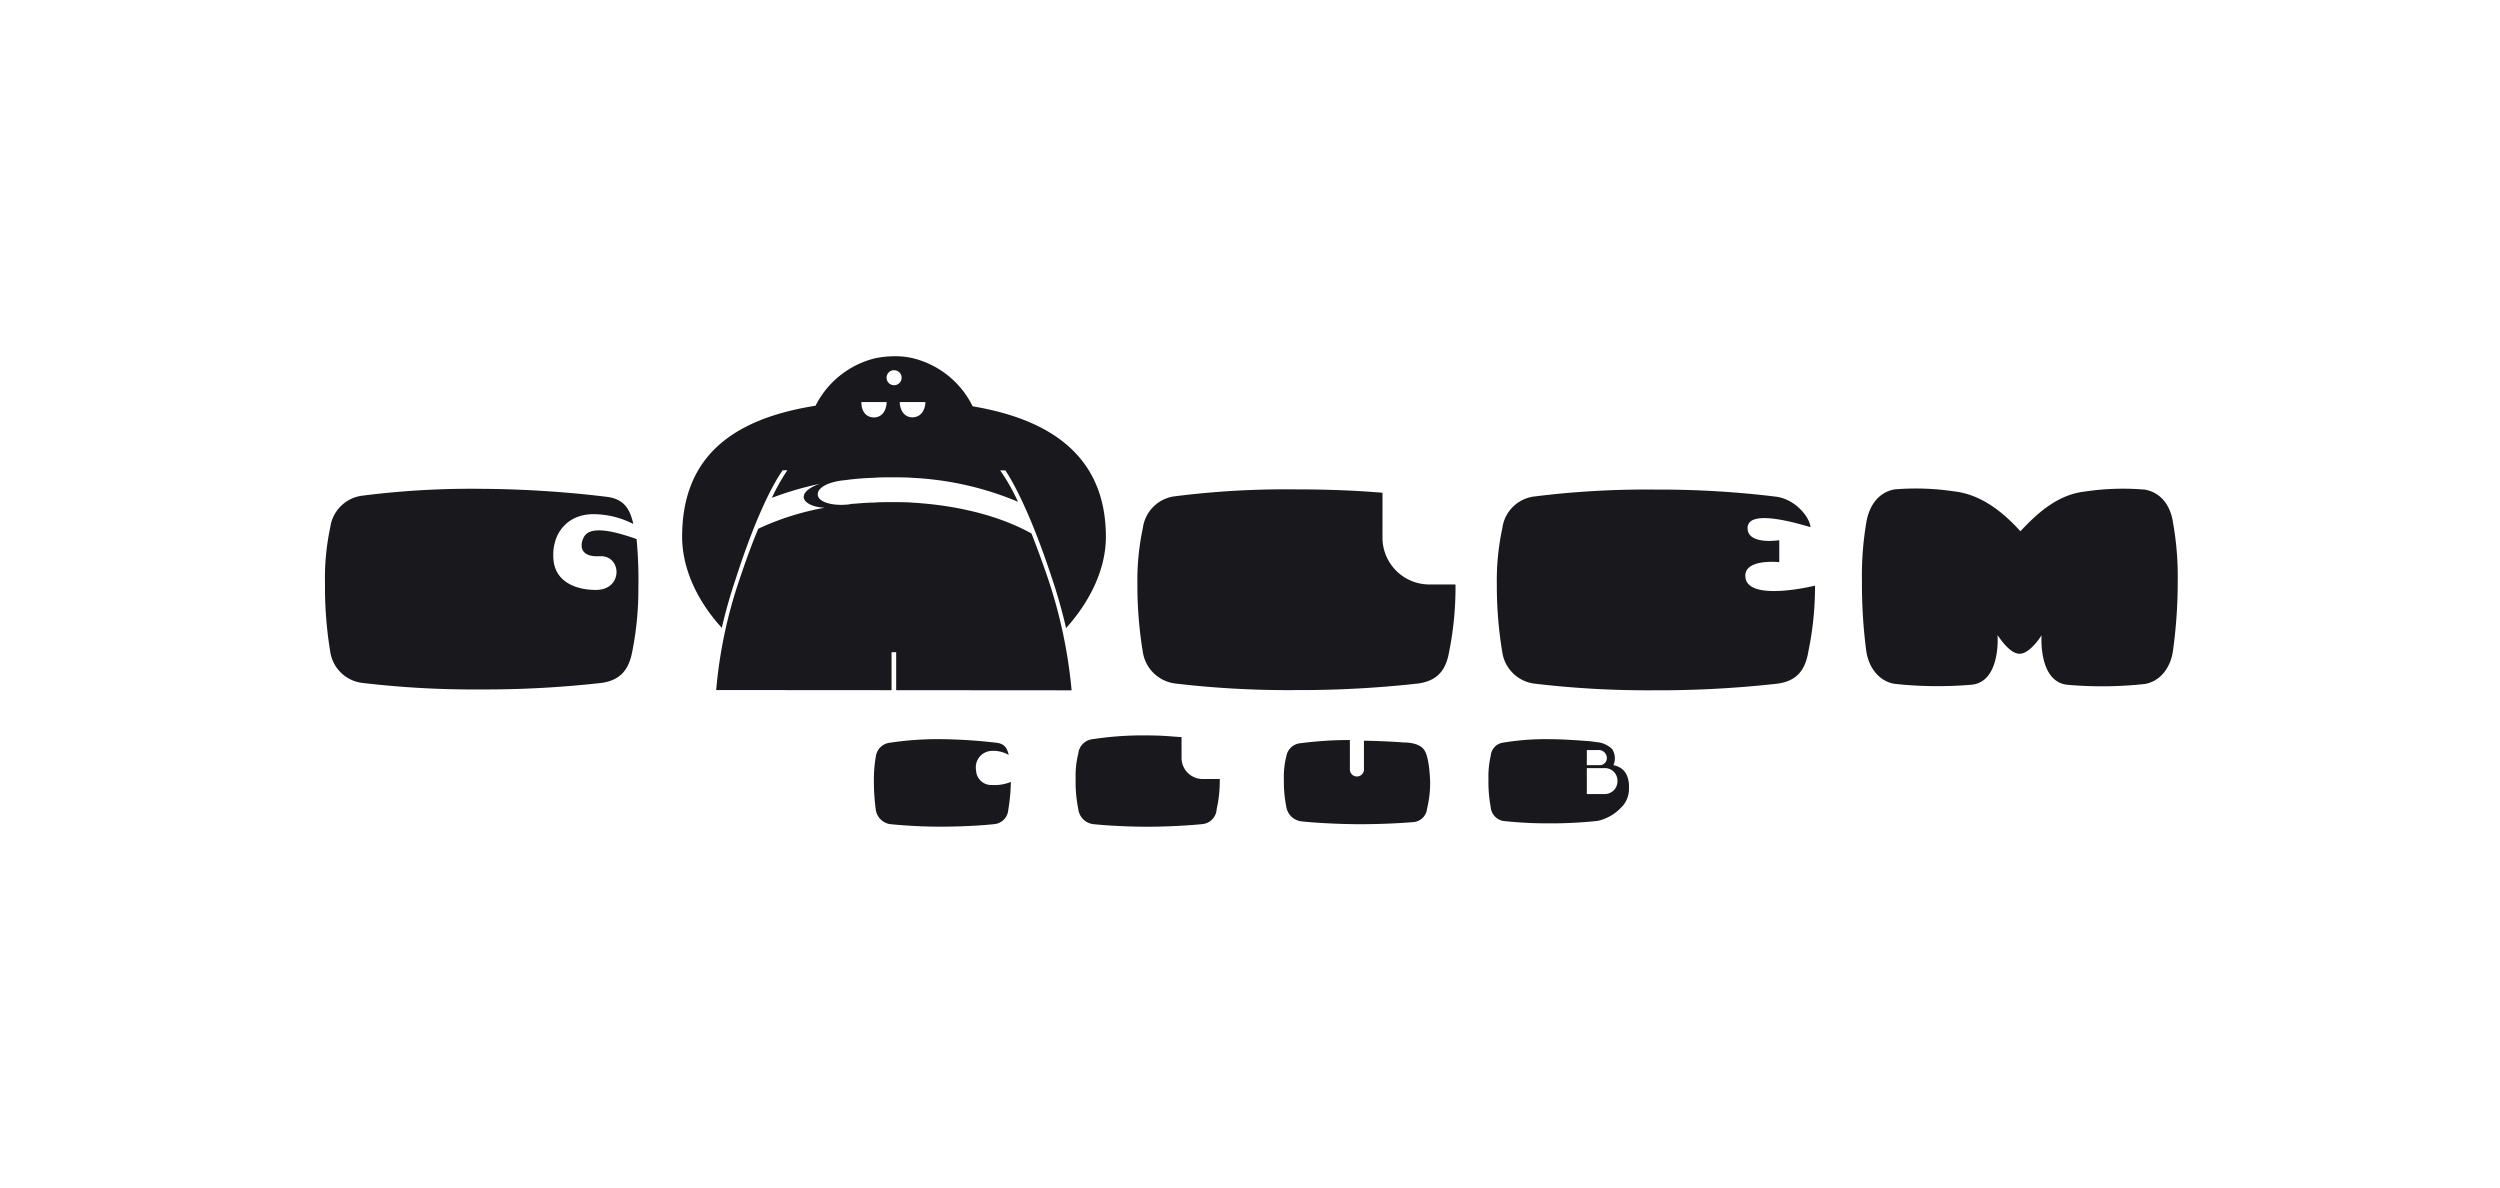
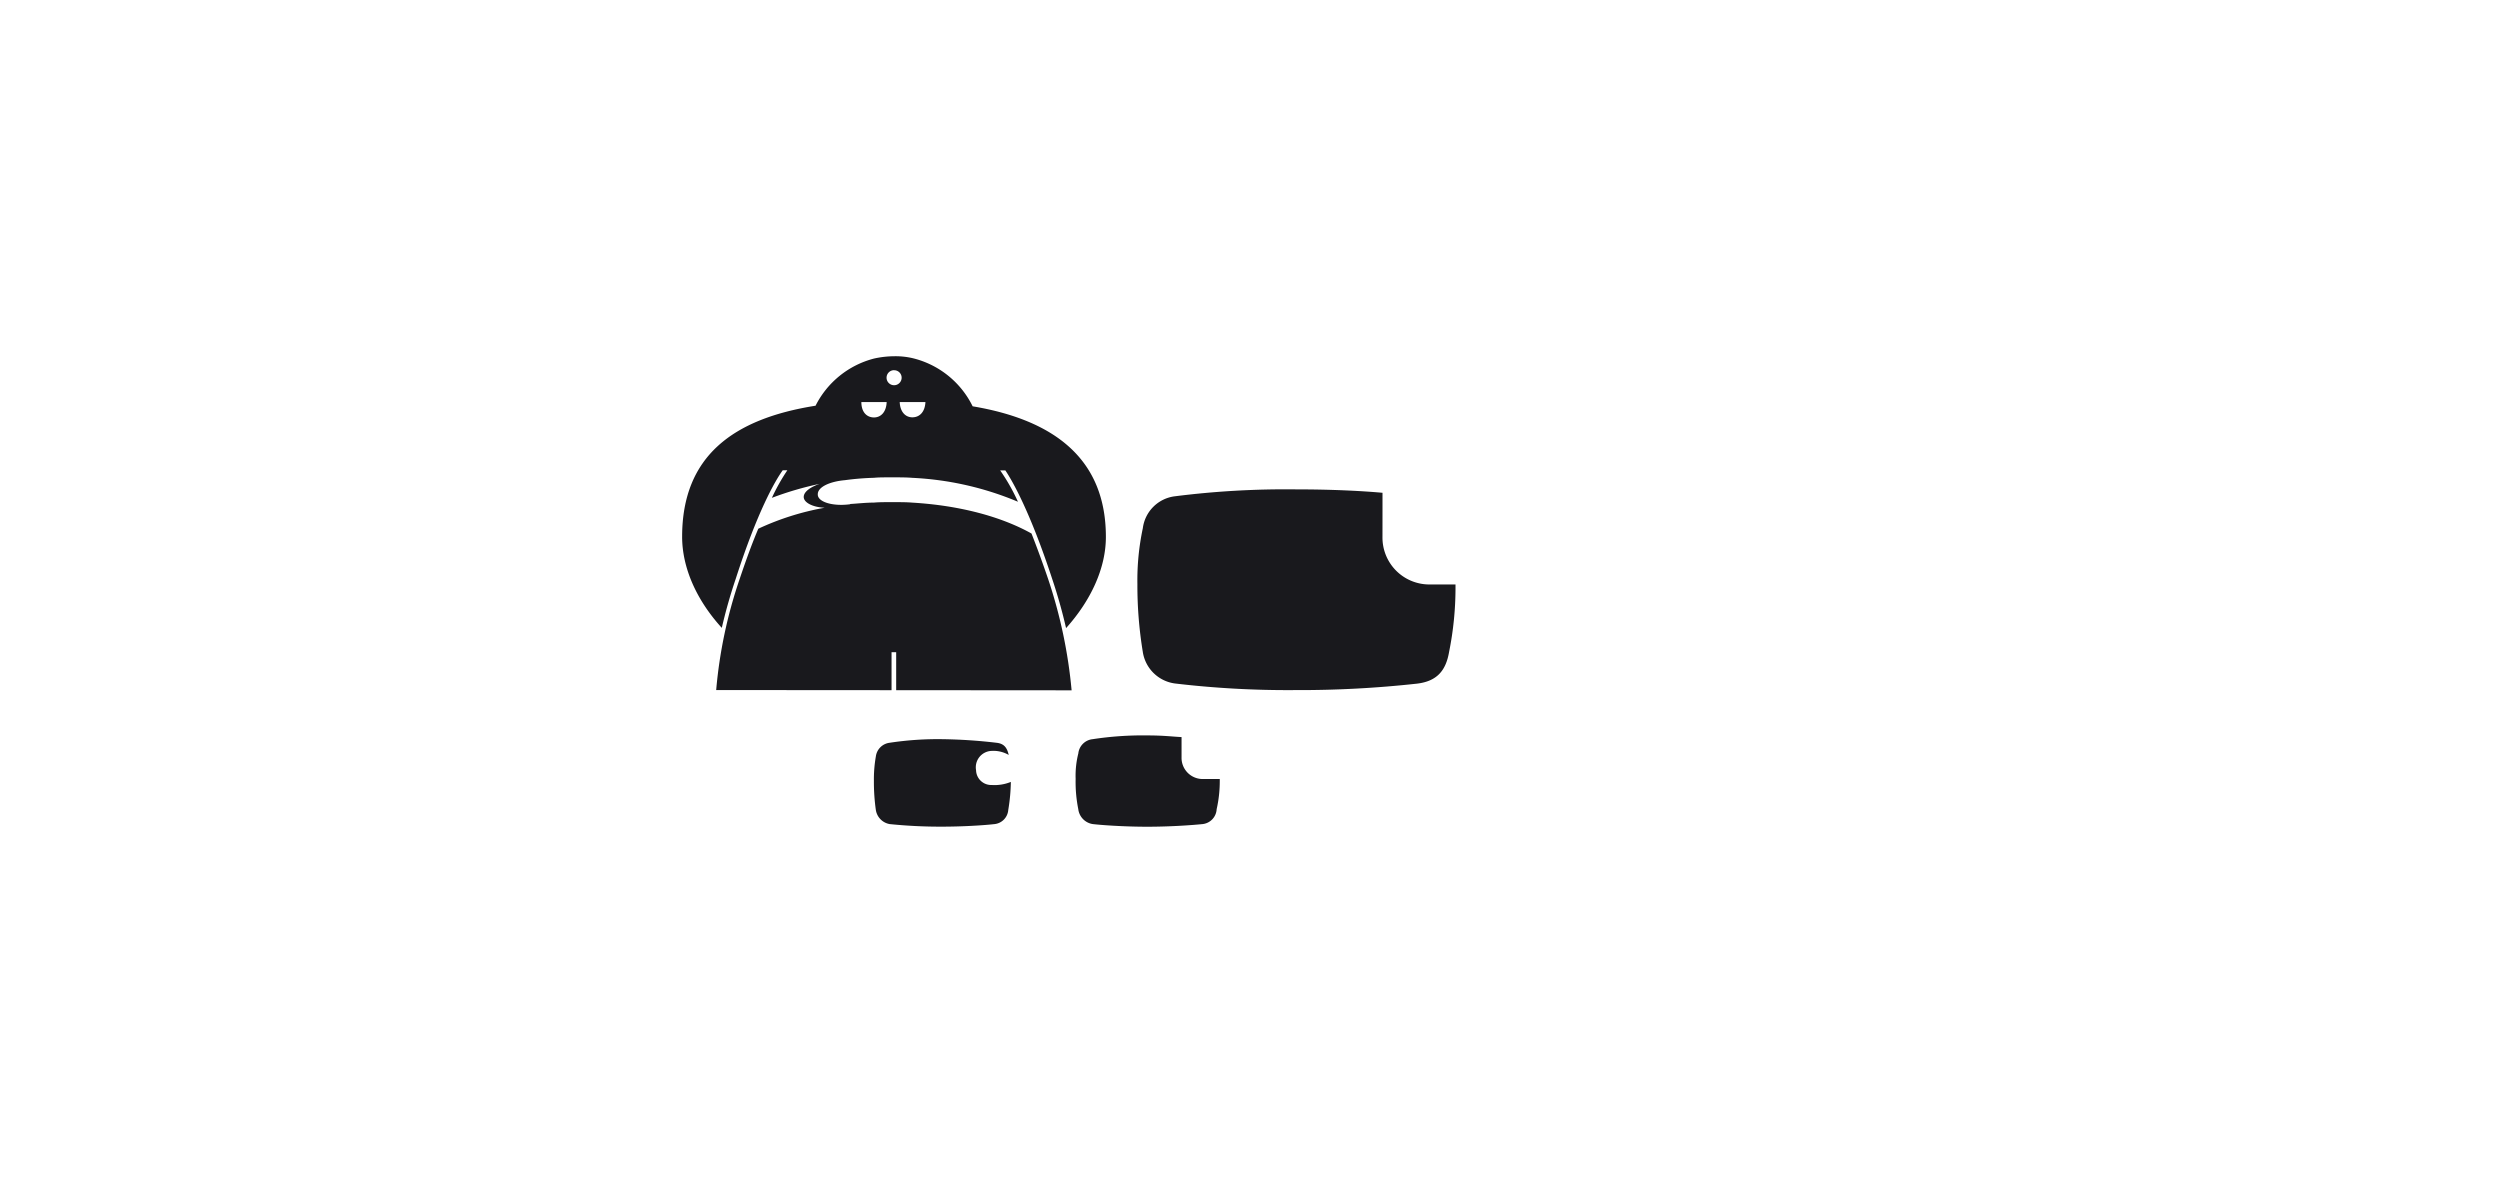
<svg xmlns="http://www.w3.org/2000/svg" width="400" height="190" viewBox="0 0 400 190">
  <defs>
    <clipPath id="clip-logo-golem-club">
      <rect width="400" height="190" />
    </clipPath>
  </defs>
  <g id="logo-golem-club" clip-path="url(#clip-logo-golem-club)">
    <g id="golem-logo" transform="translate(51.39 56.23)">
      <g id="Group_13" data-name="Group 13" transform="translate(0.61 0.77)">
        <g id="Group_4" data-name="Group 4" transform="translate(87.824 61.267)">
          <path id="Path_51" data-name="Path 51" d="M99.258,210.822a2.428,2.428,0,0,1-2.532-2.366,2.625,2.625,0,0,1,2.448-3.088,4.905,4.905,0,0,1,2.777.646c-.245-1.043-.649-1.781-1.878-1.939a82.989,82.989,0,0,0-8.749-.584,51.162,51.162,0,0,0-8.417.573,2.536,2.536,0,0,0-2.215,2.192,21.2,21.2,0,0,0-.312,3.893,32.148,32.148,0,0,0,.307,4.643,2.717,2.717,0,0,0,2.213,2.285,79.887,79.887,0,0,0,8.267.411c3.674,0,7.023-.24,8.412-.4a2.469,2.469,0,0,0,2.3-2.278,29.8,29.8,0,0,0,.413-4.48,6.949,6.949,0,0,1-3.03.494" transform="translate(-80.38 -203.49)" fill="#19191d" />
        </g>
        <g id="Group_5" data-name="Group 5" transform="translate(120.1 60.667)">
          <path id="Path_52" data-name="Path 52" d="M118.919,210.126a3.384,3.384,0,0,1-3.3-3.483l0-3.226c-1.576-.081-2.887-.263-5.454-.266a52.755,52.755,0,0,0-8.763.6A2.566,2.566,0,0,0,99.1,206.04a14.58,14.58,0,0,0-.429,4.067,22.19,22.19,0,0,0,.422,4.835,2.755,2.755,0,0,0,2.3,2.391c1.233.152,4.874.424,8.675.427s7.357-.265,8.844-.416a2.528,2.528,0,0,0,2.322-2.384,20.549,20.549,0,0,0,.5-4.584v-.251Z" transform="translate(-98.67 -203.15)" fill="#19191d" />
        </g>
        <g id="Group_6" data-name="Group 6" transform="translate(153.415 61.409)">
-           <path id="Path_53" data-name="Path 53" d="M140.949,210.081s-.088-3.744-.939-4.922c-.833-1.265-3.19-1.2-3.19-1.2q-3.224-.235-6.458-.286l.005,4.609a1.126,1.126,0,0,1-2.252-.016l0-4.7a59.287,59.287,0,0,0-7.8.5,2.516,2.516,0,0,0-2.365,2.1,13.147,13.147,0,0,0-.393,3.741,20.532,20.532,0,0,0,.408,4.454,2.76,2.76,0,0,0,2.377,2.213c1.248.152,4.952.427,8.805.457q4.5.026,8.984-.321a2.4,2.4,0,0,0,2.336-2.179,17.357,17.357,0,0,0,.491-4.214Z" transform="translate(-117.55 -203.57)" fill="#19191d" />
-         </g>
+           </g>
        <g id="Group_7" data-name="Group 7" transform="translate(186.149 61.267)">
-           <path id="Path_54" data-name="Path 54" d="M156.095,207.653c2.407.469,2.548,2.672,2.488,3.847a4.1,4.1,0,0,1-1.286,2.966,7.264,7.264,0,0,1-3.836,2.119H153.4a70.4,70.4,0,0,1-7.519.376,65.4,65.4,0,0,1-7.436-.388,2.447,2.447,0,0,1-1.98-2.2,22,22,0,0,1-.36-4.454,14.575,14.575,0,0,1,.363-3.766,2.3,2.3,0,0,1,1.987-2.11,41.548,41.548,0,0,1,7.51-.549c2.2,0,5.181.238,6.455.33l.986.139a4,4,0,0,1,2.481,1.106,2.736,2.736,0,0,1,.212,2.587Zm-4.253-.005h1.985a1.137,1.137,0,0,0,1.205-1.331,1.309,1.309,0,0,0-1.413-1.087H153.4l-1.555,0Zm2.827,4.627A2.054,2.054,0,0,0,156.737,210a2,2,0,0,0-2.065-1.881h-2.83l0,4.154,1.549,0Z" transform="translate(-136.1 -203.49)" fill="#19191d" />
-         </g>
+           </g>
        <g id="Group_8" data-name="Group 8" transform="translate(0 21.211)">
-           <path id="Path_55" data-name="Path 55" d="M72.078,188.431c-.6.979-1.045,3.363,2.543,3.141,3.524-.141,3.732,5.479-.757,5.394-2.62,0-6.5-.983-6.721-5.089-.217-4.048,2.317-7.035,6.436-7.032a14.124,14.124,0,0,1,6.368,1.576c-.535-2.326-1.422-3.97-4.189-4.344a174.26,174.26,0,0,0-20.132-1.286A137.445,137.445,0,0,0,36.472,181.9a5.917,5.917,0,0,0-5.026,5.082,38.9,38.9,0,0,0-.836,8.971,63.068,63.068,0,0,0,.822,10.785,5.9,5.9,0,0,0,5.093,5.1,150.593,150.593,0,0,0,18.858,1.052,166.6,166.6,0,0,0,19.3-1.025c3.213-.383,4.562-2.172,5.1-5.091A51.084,51.084,0,0,0,80.75,196.6a68.741,68.741,0,0,0-.288-7.778c-2.239-.759-7.184-2.474-8.384-.388" transform="translate(-30.61 -180.79)" fill="#19191d" />
-         </g>
+           </g>
        <g id="Group_9" data-name="Group 9" transform="translate(129.981 21.299)">
          <path id="Path_56" data-name="Path 56" d="M150.785,196.053a7.5,7.5,0,0,1-7.3-7.63l.005-7.037c-3.517-.314-8.172-.542-13.842-.545a141.034,141.034,0,0,0-19.411,1.11,5.894,5.894,0,0,0-5.094,5.094,39.955,39.955,0,0,0-.87,8.975,65.376,65.376,0,0,0,.858,10.785,6,6,0,0,0,5.162,5.094,153.644,153.644,0,0,0,19.121,1.057,171.65,171.65,0,0,0,19.561-1.029c3.3-.378,4.671-2.172,5.17-5.087a51.974,51.974,0,0,0,1.025-10.187v-.6Z" transform="translate(-104.27 -180.84)" fill="#19191d" />
        </g>
        <g id="Group_10" data-name="Group 10" transform="translate(187.49 21.334)">
-           <path id="Path_57" data-name="Path 57" d="M176.621,194.642c0-2.765,5.43-2.172,5.43-2.172v-3.512s-5.07.826-5.068-1.943c0-3.377,9.142-.367,10.076-.152-.214-1.791-2.571-4.48-5.5-4.865a152.208,152.208,0,0,0-19.3-1.138,143.283,143.283,0,0,0-19.446,1.11,5.876,5.876,0,0,0-5.073,5.089,39.543,39.543,0,0,0-.877,8.973,64.35,64.35,0,0,0,.863,10.773,5.946,5.946,0,0,0,5.137,5.1,153.725,153.725,0,0,0,19.162,1.068,171.174,171.174,0,0,0,19.513-1.036c3.3-.367,4.655-2.178,5.154-5.091a51.434,51.434,0,0,0,1.083-10.177v-.445c-2.137.522-11.152,2.319-11.152-1.579" transform="translate(-136.86 -180.86)" fill="#19191d" />
-         </g>
+           </g>
        <g id="Group_11" data-name="Group 11" transform="translate(245.917 21.14)">
-           <path id="Path_58" data-name="Path 58" d="M219.732,186.238c-.305-2.329-1.636-4.757-4.479-5.287a41.2,41.2,0,0,0-9.577.3c-4.1.457-7.265,3.028-10.355,6.363-3.019-3.339-6.5-5.917-10.586-6.381a41.049,41.049,0,0,0-9.584-.318c-2.785.524-4.11,2.95-4.486,5.28a50.589,50.589,0,0,0-.7,9.328,82.446,82.446,0,0,0,.683,11.2c.374,2.712,2.075,4.9,4.533,5.3a63.89,63.89,0,0,0,12.171.155c4.736-.3,4.353-7.54,4.3-7.923,0-.159,1.77,2.954,3.531,2.954s3.6-3.106,3.527-2.949c-.046.383-.434,7.627,4.3,7.93a63.461,63.461,0,0,0,12.176-.136c2.456-.388,4.157-2.576,4.535-5.287a79.46,79.46,0,0,0,.768-11.2,48.577,48.577,0,0,0-.755-9.329" transform="translate(-169.97 -180.75)" fill="#19191d" />
-         </g>
+           </g>
        <g id="Group_12" data-name="Group 12" transform="translate(57.138 0)">
          <path id="Path_59" data-name="Path 59" d="M118.895,197.138q1.424,3.636,2.679,7.335a78.59,78.59,0,0,1,3.736,17.747L99.8,222.2H97.241l0-6.074H96.5l0,6.074-2.845-.005-25.213-.016a74.611,74.611,0,0,1,3.746-17.745c1.055-3.139,2.031-5.821,2.995-8.07a42.782,42.782,0,0,1,10.625-3.356c-1.936-.079-3.36-.833-3.36-1.724,0-.829,1.055-1.579,2.552-2.1a51.905,51.905,0,0,0-7.646,2.241,31.433,31.433,0,0,1,2.476-4.413h-.741c-1.2,1.65-4.046,6.582-7.494,17.29a81.445,81.445,0,0,0-2.255,7.927c-4.027-4.42-6.351-9.592-6.347-14.6.011-12.876,8.165-18.855,21.348-20.944a14.546,14.546,0,0,1,9.352-7.547,15.3,15.3,0,0,1,3.231-.369,12.121,12.121,0,0,1,2.913.3,14.481,14.481,0,0,1,9.638,7.711c13.019,2.186,21.325,8.4,21.318,20.9,0,5.006-2.409,10.175-6.37,14.586q-.925-4.019-2.241-7.932c-3.517-10.709-6.358-15.645-7.473-17.3h-.828a31.067,31.067,0,0,1,2.843,5.017,49.642,49.642,0,0,0-16.9-3.827c-.9-.076-1.952-.076-2.915-.078H96.3c-1.05,0-1.878,0-2.62.072a43.4,43.4,0,0,0-4.637.378c-2.474.222-4.343,1.112-4.344,2.238-.085,1.2,2.241,1.953,4.937,1.643a.588.588,0,0,0,.295-.071c1.2-.071,2.472-.221,3.746-.221.829-.072,1.722-.072,2.62-.071h.611c.962,0,2.013,0,2.913.076,7.618.452,14.277,2.259,19.075,4.946ZM99.83,176.1H97.806c.072,1.632.962,2.44,2.022,2.442,1.115,0,2.017-.806,2.093-2.442Zm-2.912-5.1a1.2,1.2,0,0,0-1.216,1.2,1.206,1.206,0,0,0,2.412,0A1.193,1.193,0,0,0,96.918,171.008ZM91.67,176.1c0,1.648.895,2.462,2.024,2.462,1.057,0,1.959-.812,2.024-2.458Z" transform="translate(-62.99 -168.77)" fill="#19191d" />
        </g>
      </g>
    </g>
  </g>
</svg>